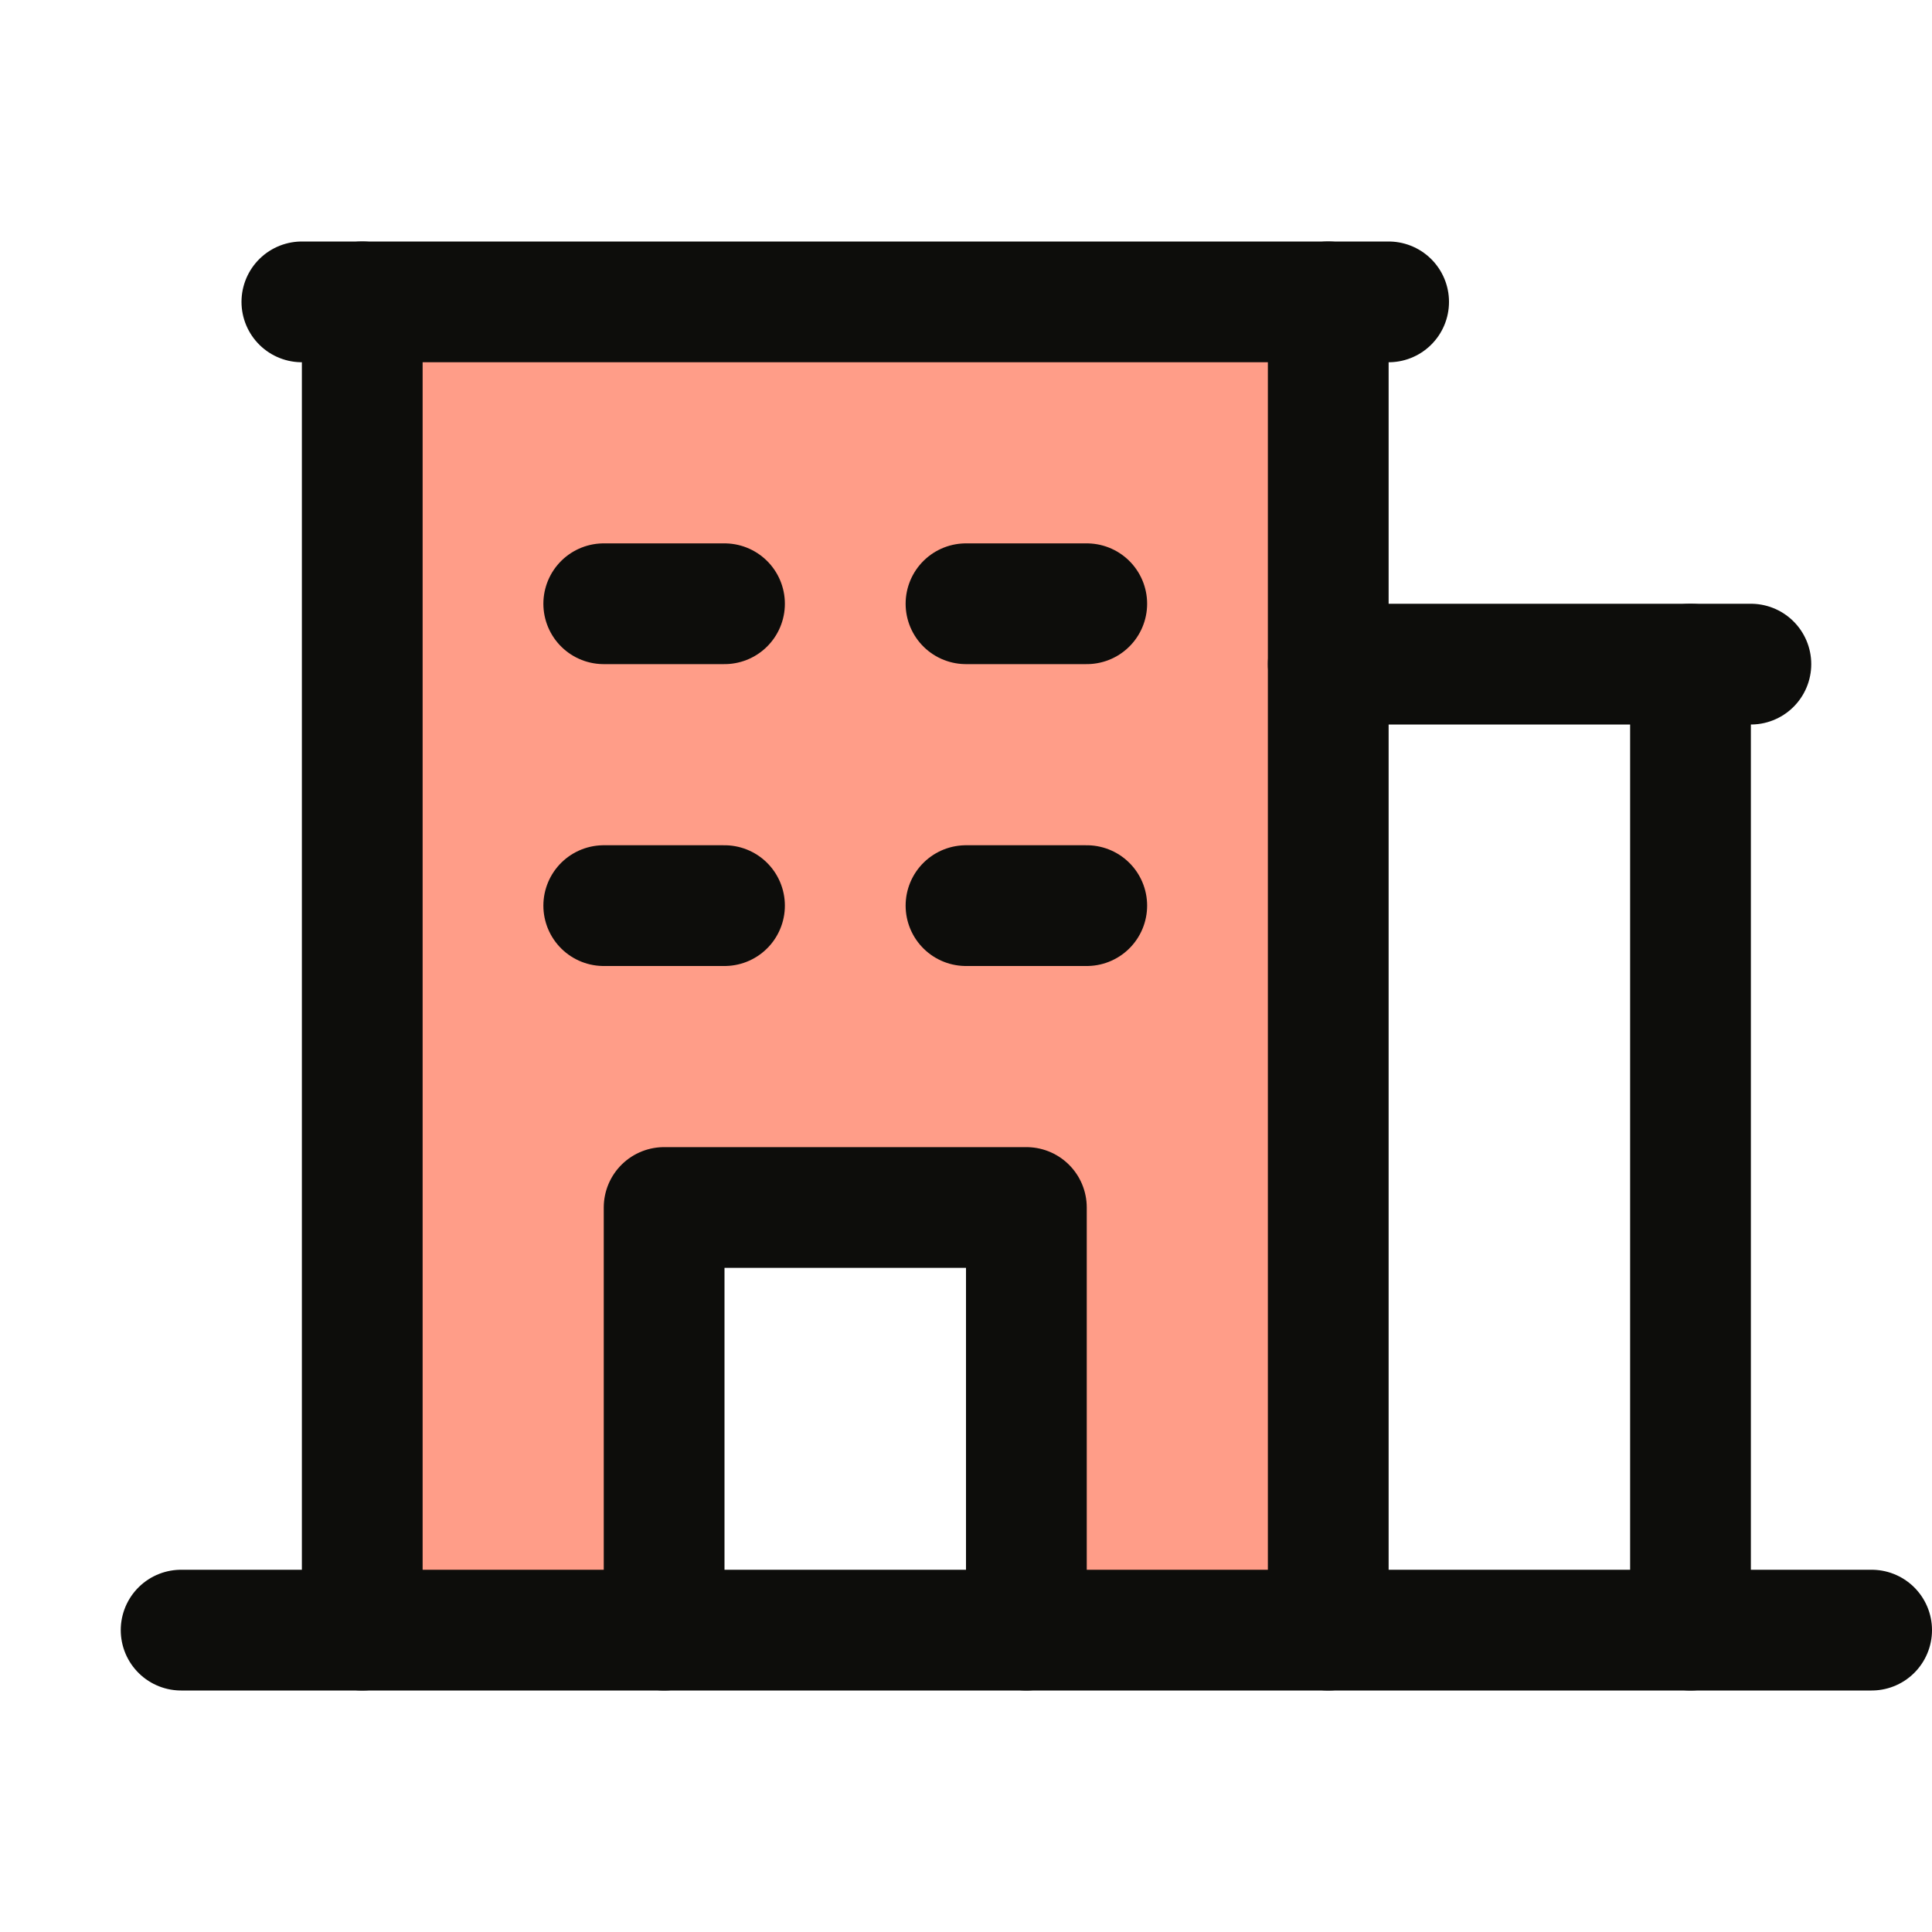
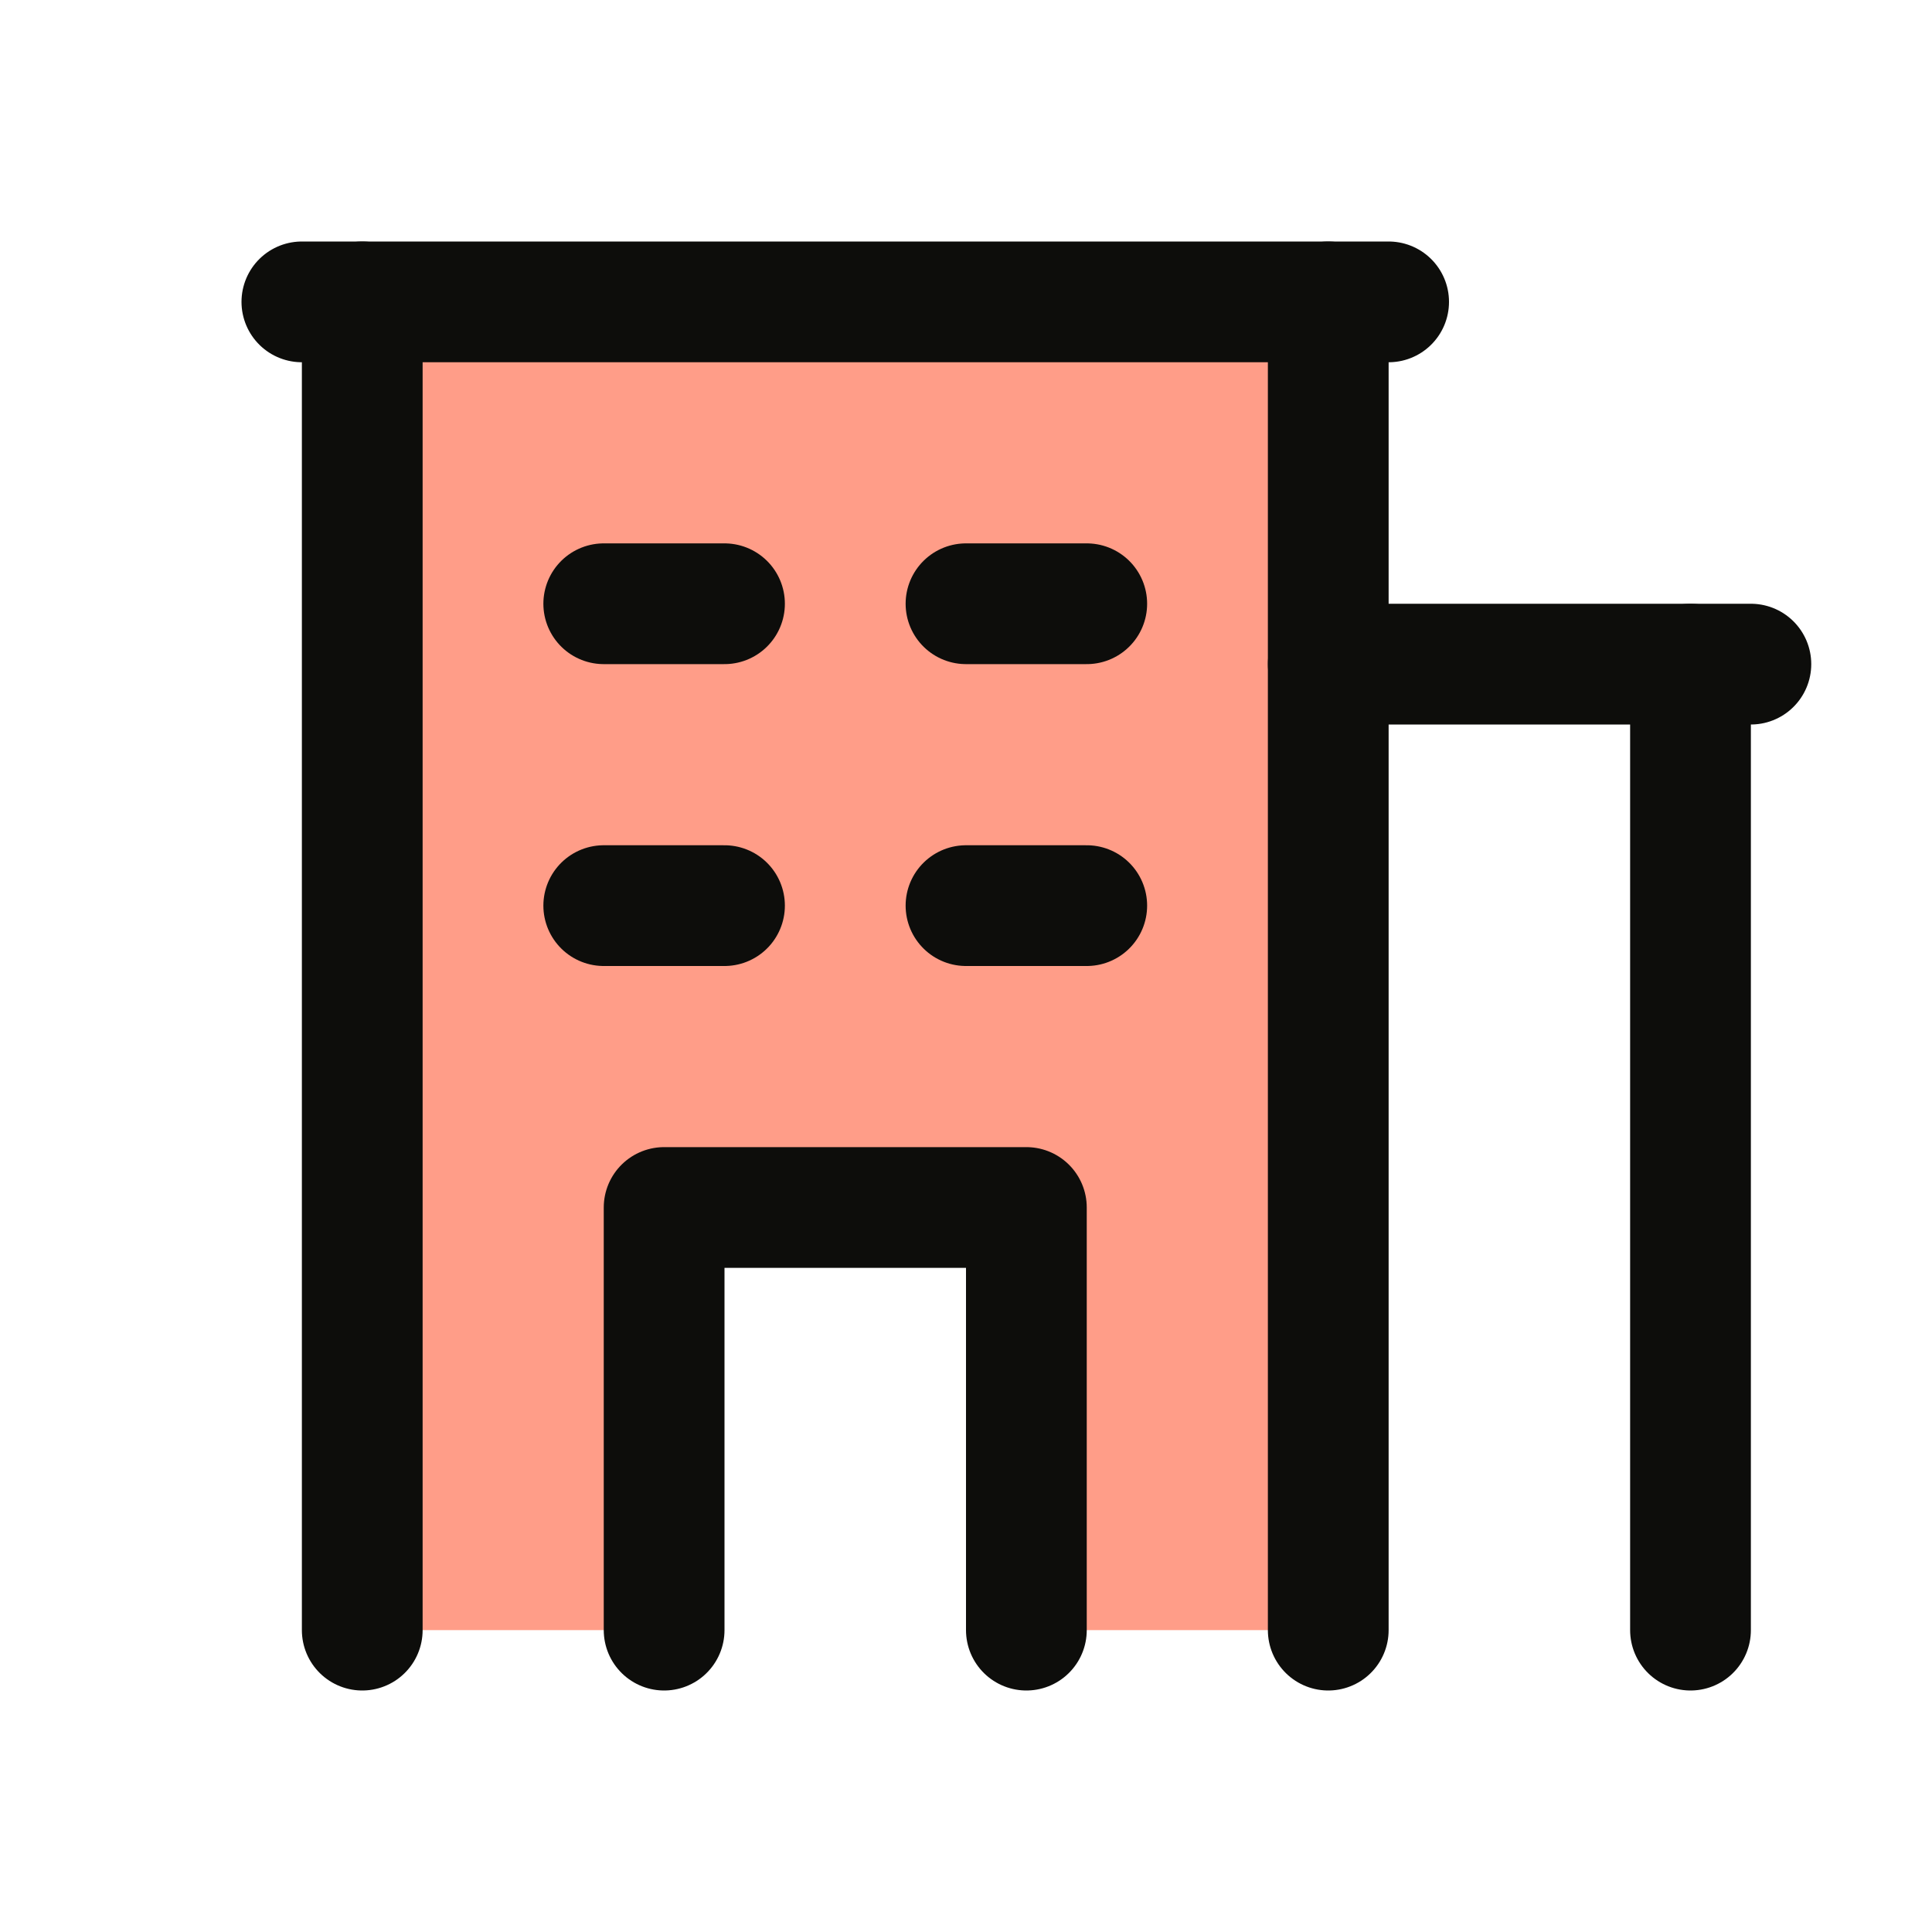
<svg xmlns="http://www.w3.org/2000/svg" width="32" height="32" viewBox="0 0 32 32" fill="none">
  <g clip-path="url(#clip0_530_22517)">
    <path d="M6 5V27H11V20H17V27H22V5H6Z" fill="#FF9D88" />
-     <path d="M3 27H31" stroke="#0D0D0B" stroke-width="2" stroke-linecap="round" stroke-linejoin="round" />
    <path d="M10 10H12" stroke="#0D0D0B" stroke-width="2" stroke-linecap="round" stroke-linejoin="round" />
    <path d="M16 10H18" stroke="#0D0D0B" stroke-width="2" stroke-linecap="round" stroke-linejoin="round" />
    <path d="M10 15H12" stroke="#0D0D0B" stroke-width="2" stroke-linecap="round" stroke-linejoin="round" />
    <path d="M16 15H18" stroke="#0D0D0B" stroke-width="2" stroke-linecap="round" stroke-linejoin="round" />
    <path d="M11 27V20H17V27" stroke="#0D0D0B" stroke-width="2" stroke-linecap="round" stroke-linejoin="round" />
    <path d="M6 5V27" stroke="#0D0D0B" stroke-width="2" stroke-linecap="round" stroke-linejoin="round" />
    <path d="M22 27V5" stroke="#0D0D0B" stroke-width="2" stroke-linecap="round" stroke-linejoin="round" />
    <path d="M5 5H23" stroke="#0D0D0B" stroke-width="2" stroke-linecap="round" stroke-linejoin="round" />
    <path d="M28 27V11" stroke="#0D0D0B" stroke-width="2" stroke-linecap="round" stroke-linejoin="round" />
    <path d="M22 11H29" stroke="#0D0D0B" stroke-width="2" stroke-linecap="round" stroke-linejoin="round" />
  </g>
  <defs>
    <clipPath id="clip0_530_22517">
      <rect width="32" height="32" fill="white" />
    </clipPath>
  </defs>
</svg>